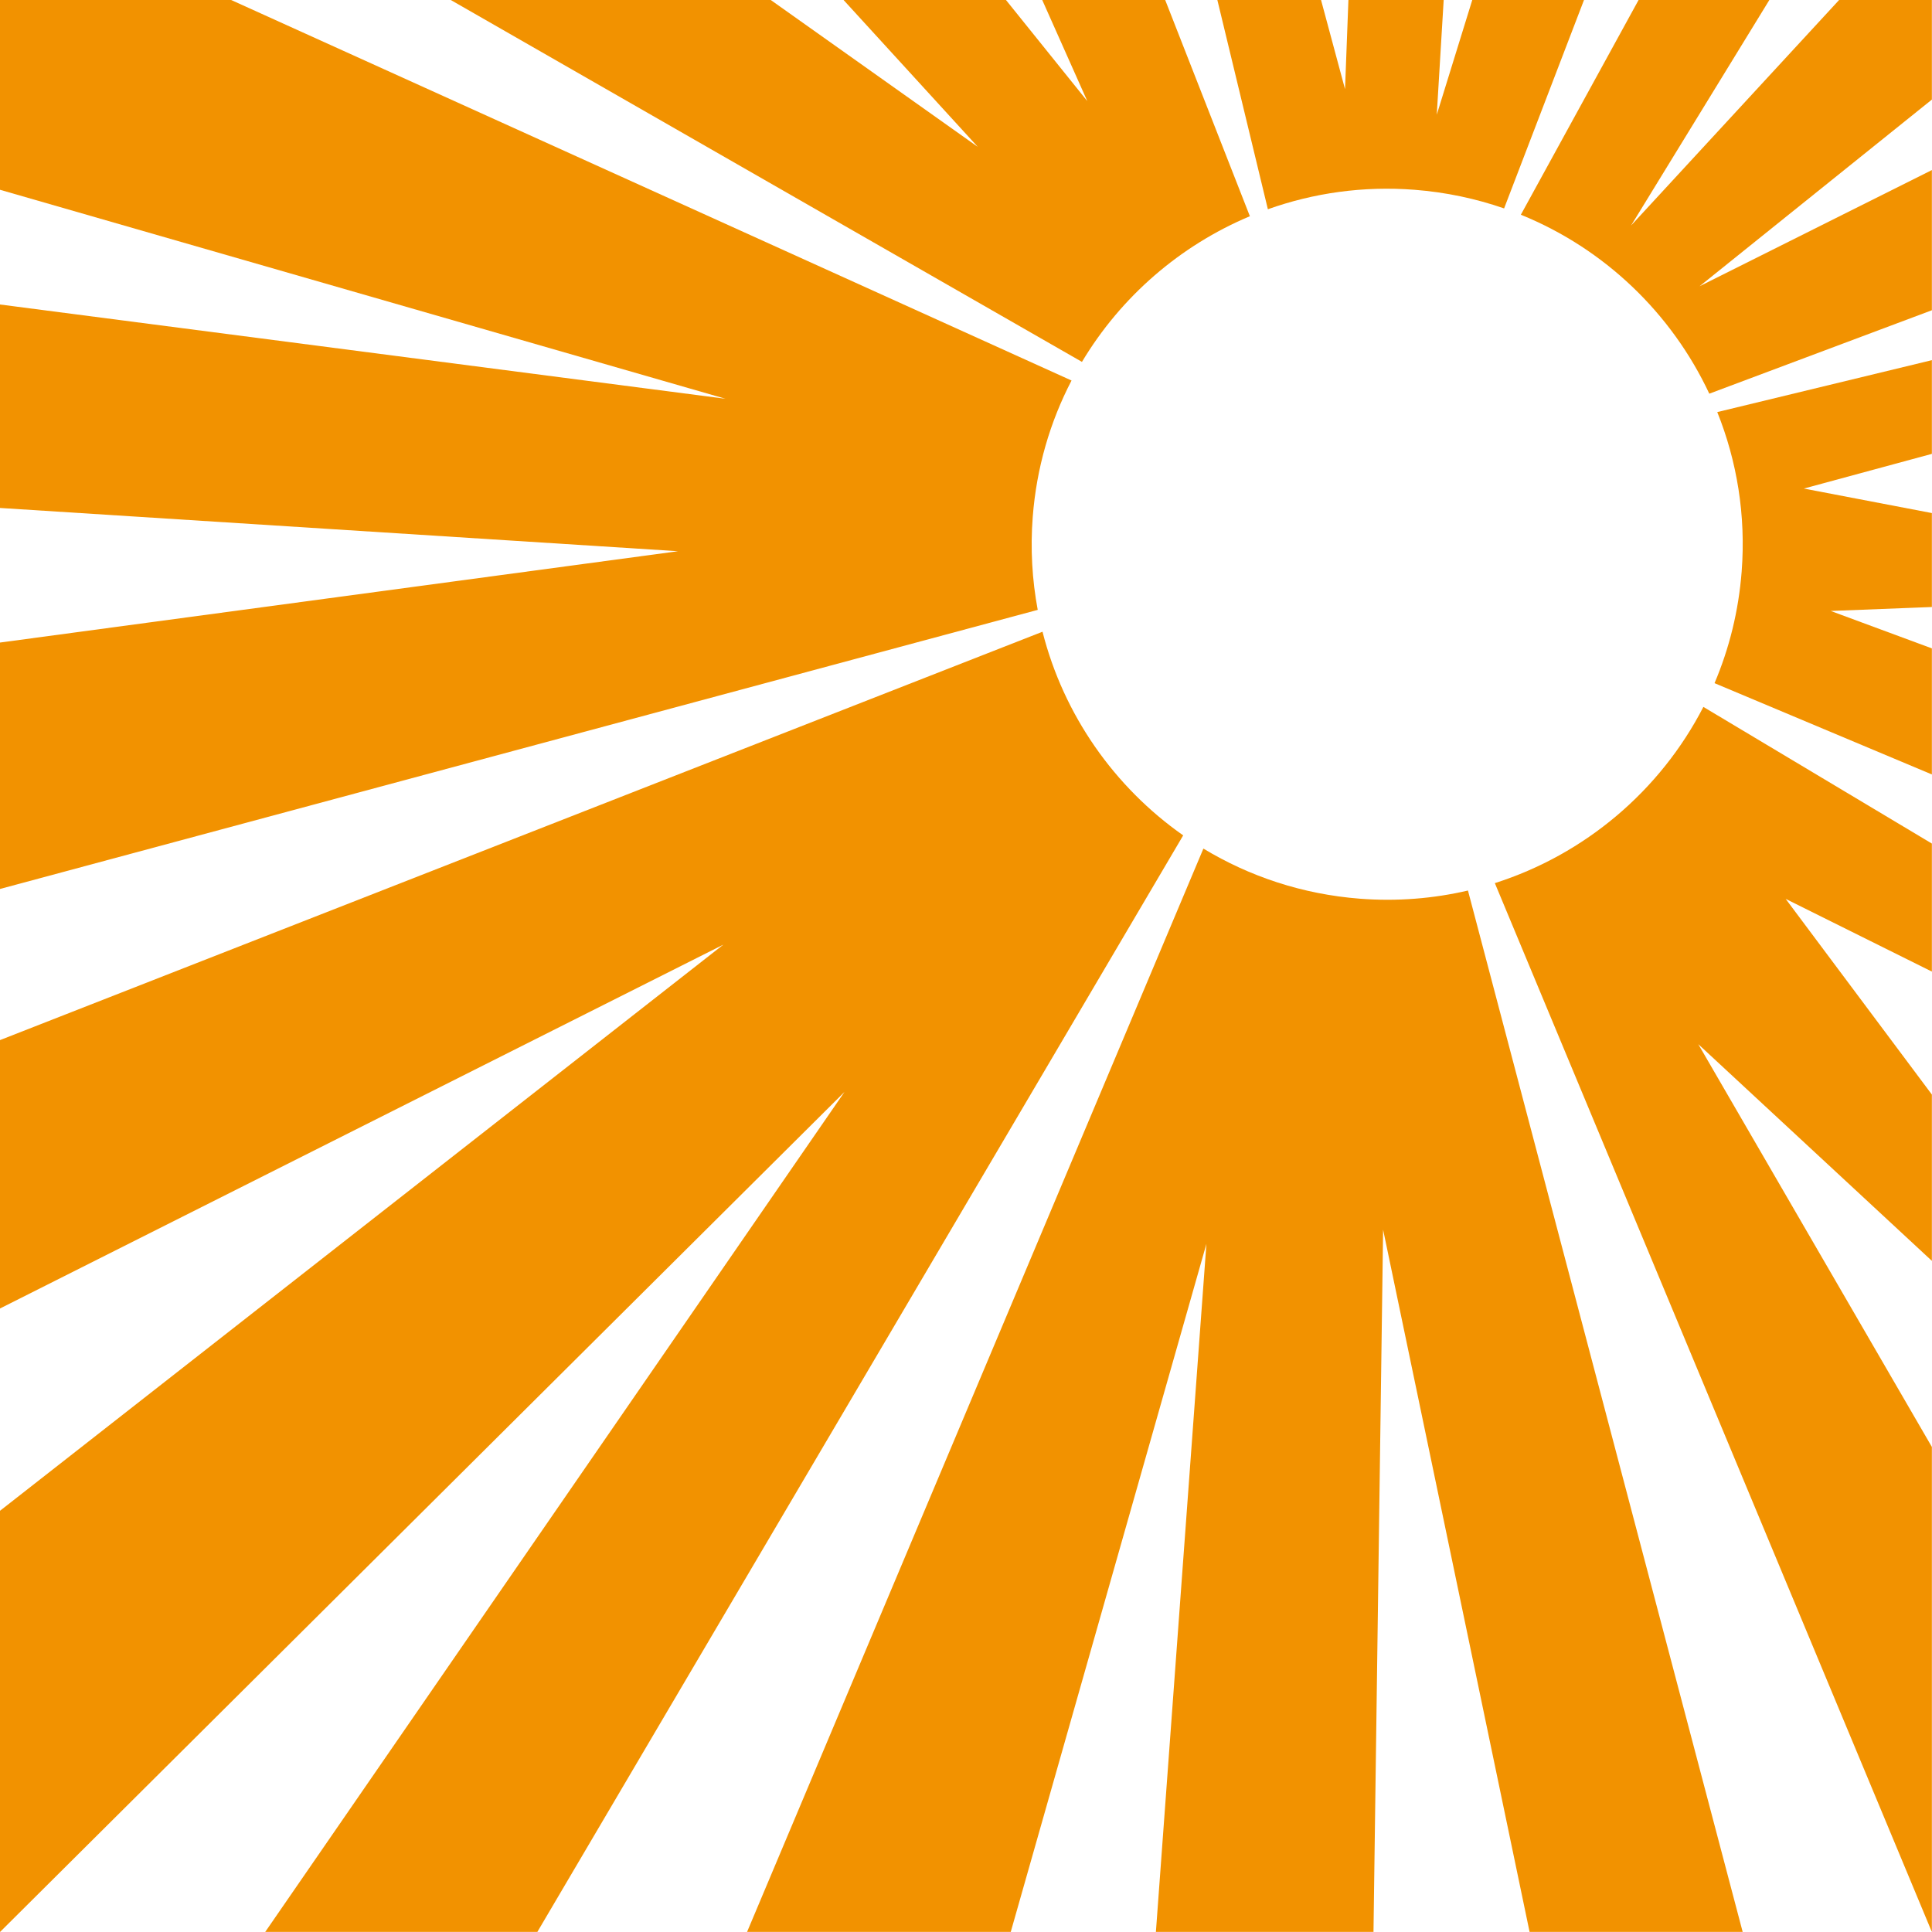
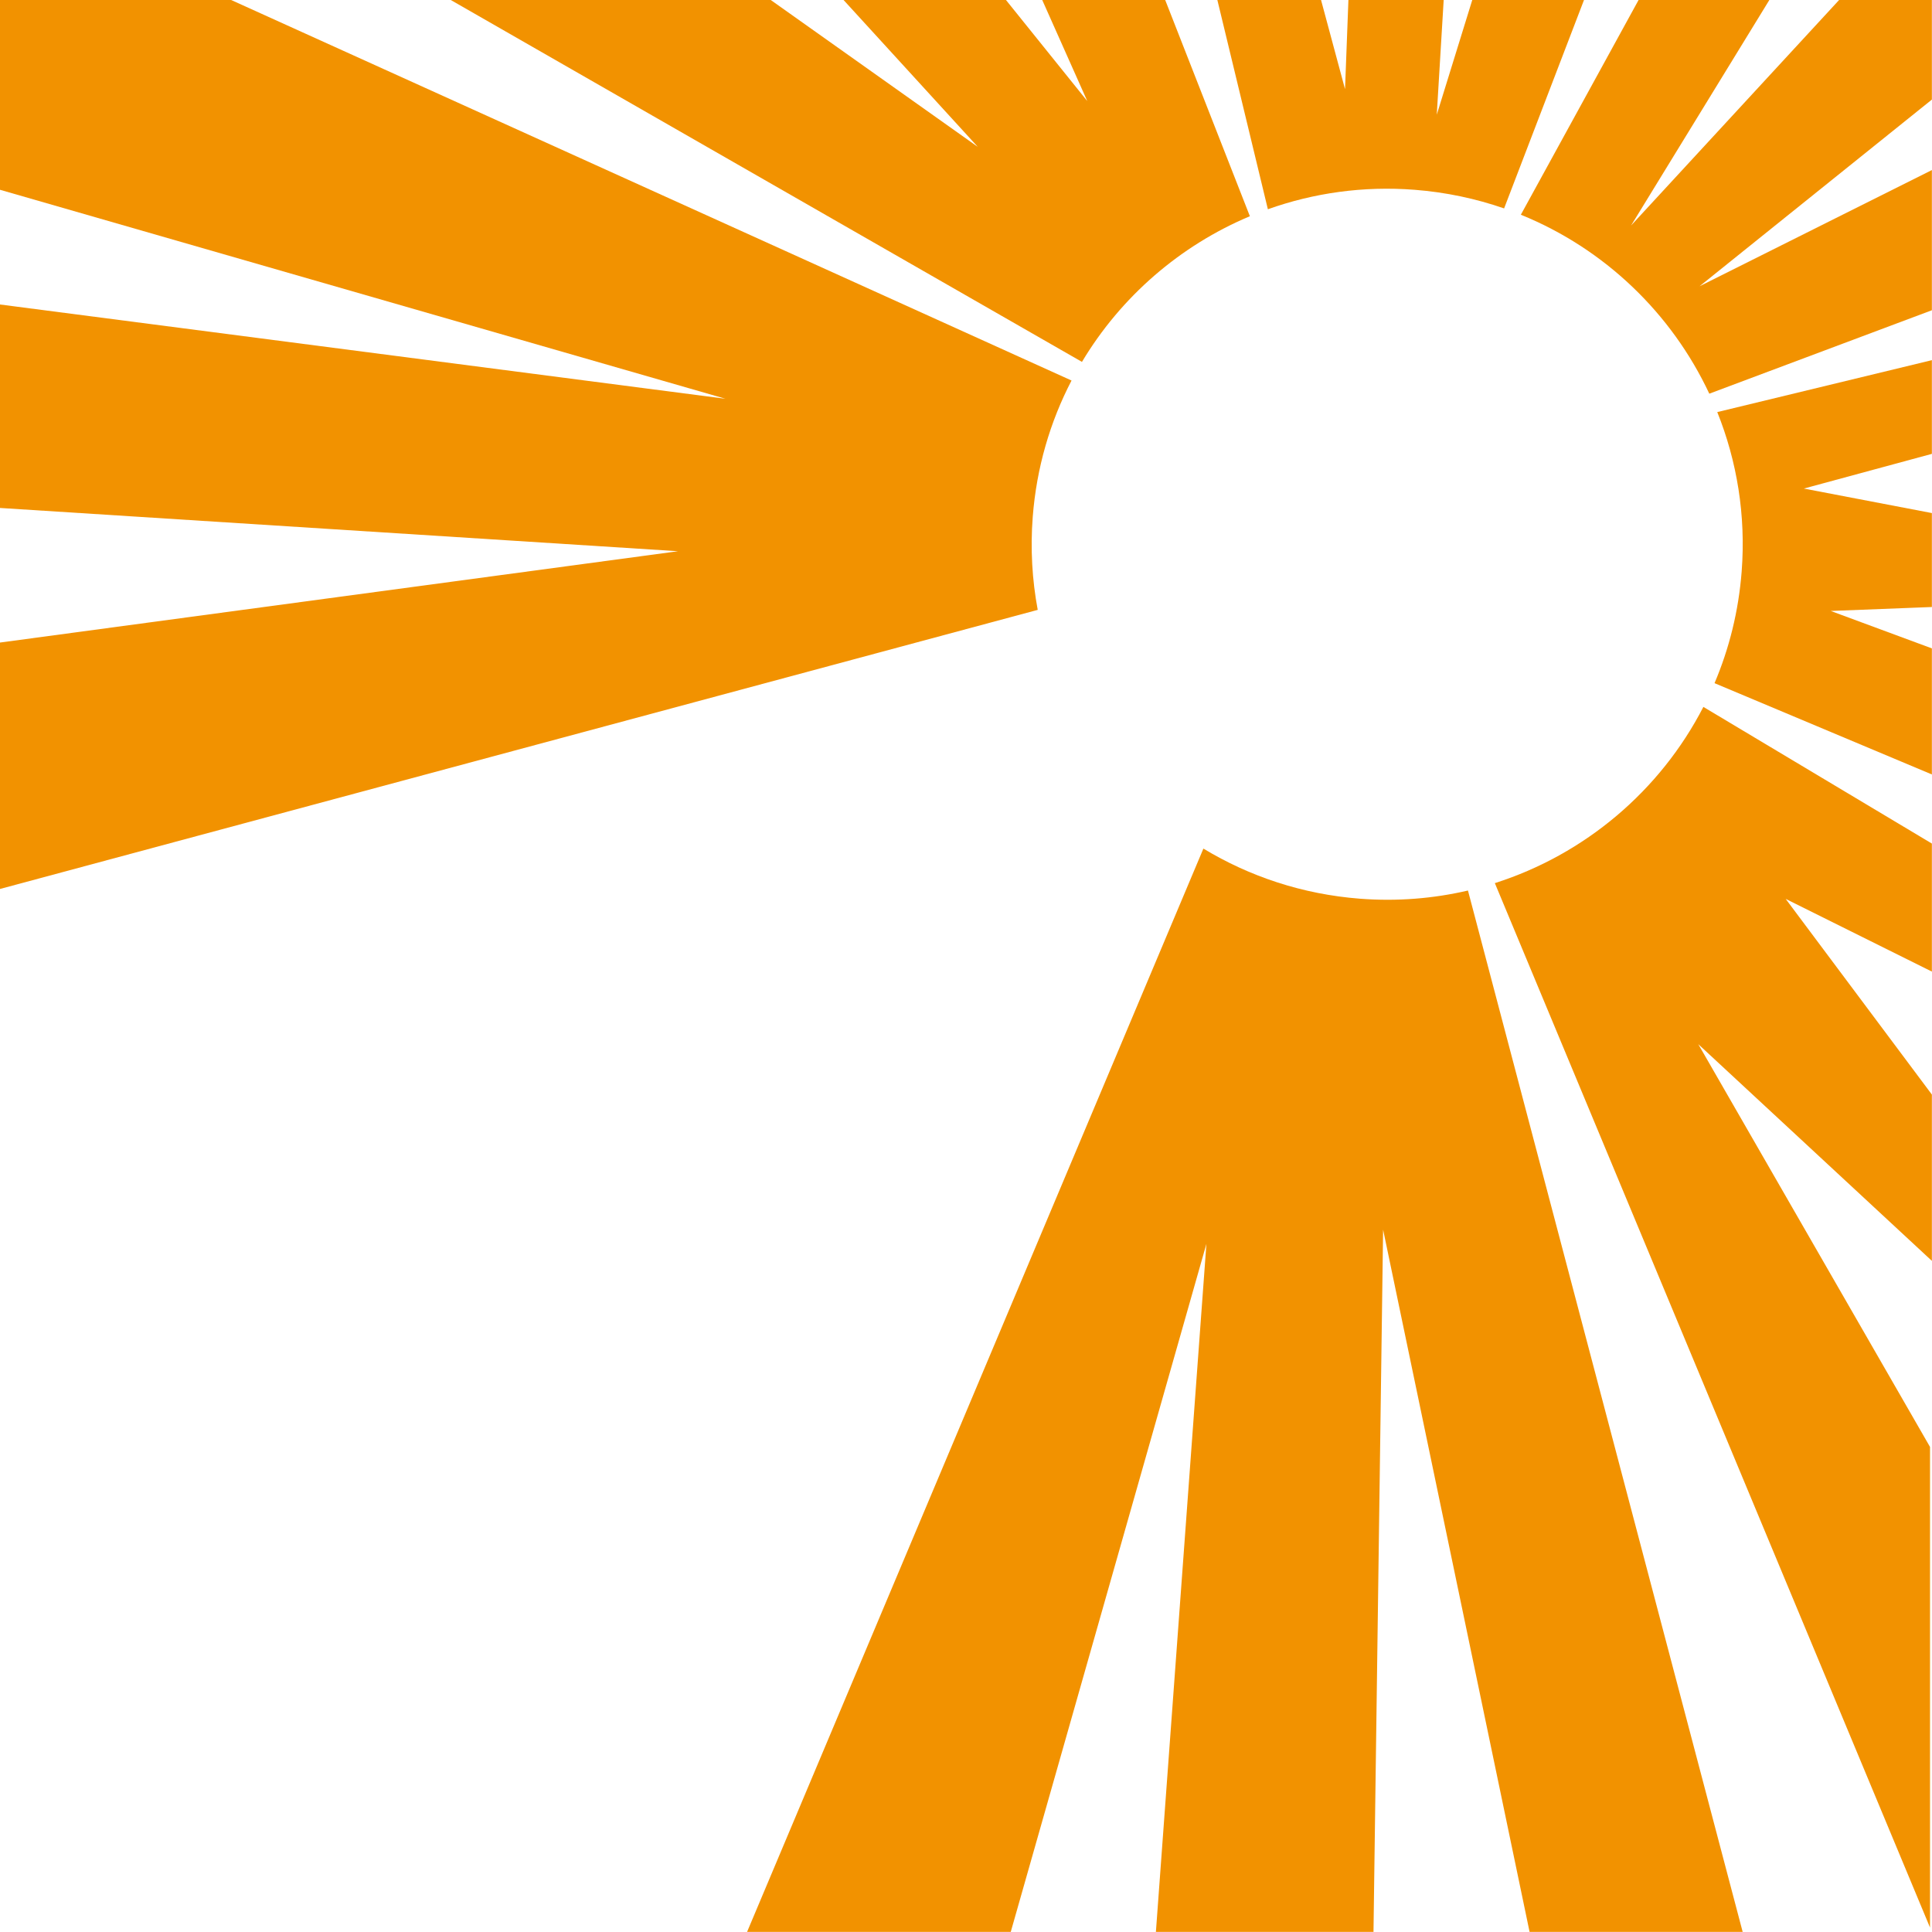
<svg xmlns="http://www.w3.org/2000/svg" width="48" height="48" viewBox="0 0 48 48" fill="none">
  <path d="M42.467 9.781L47.997 7.708V4.225L42.225 7.112L47.997 2.474V0H45.692L40.524 5.602L43.959 0H40.71L37.785 5.335C39.864 6.178 41.531 7.783 42.467 9.781Z" fill="#F29200" />
  <path d="M47.997 19.241L42.597 16.973C42.962 16.114 43.195 15.182 43.271 14.2C43.379 12.802 43.154 11.456 42.665 10.238L47.997 8.948V11.276L44.816 12.138L47.997 12.747V15.081L45.484 15.179L47.997 16.109V19.241Z" fill="#F29200" />
-   <path d="M0 25.841L25.901 15.695C26.425 17.759 27.681 19.551 29.396 20.755L13.351 47.997H6.59L20.981 27.129L0 48V37.535L17.972 23.469L0 32.509V25.841Z" fill="#F29200" />
  <path d="M18.561 47.997L29.898 21.083C31.042 21.775 32.361 22.218 33.786 22.328C34.711 22.399 35.613 22.325 36.471 22.125L43.296 47.997H38.002L34.363 30.551L34.124 47.997H28.718L29.973 30.904L25.112 47.997H18.561Z" fill="#F29200" />
-   <path d="M37.139 21.941L47.951 47.89L47.997 47.997V35.949L42.193 25.942L47.997 31.326V27.194L44.365 22.333L47.997 24.139V20.958L42.32 17.563C41.247 19.646 39.375 21.229 37.139 21.941Z" fill="#F29200" />
+   <path d="M37.139 21.941L47.951 47.89V35.949L42.193 25.942L47.997 31.326V27.194L44.365 22.333L47.997 24.139V20.958L42.32 17.563C41.247 19.646 39.375 21.229 37.139 21.941Z" fill="#F29200" />
  <path d="M39.354 0L37.369 5.178C36.665 4.934 35.92 4.775 35.143 4.715C33.867 4.616 32.633 4.795 31.5 5.199L30.245 0H32.821L33.417 2.215L33.501 0H35.868L35.696 2.85L36.578 0H39.354Z" fill="#F29200" />
  <path d="M31.053 5.372L28.949 0H25.894L27.013 2.511L24.993 0H20.958L24.293 3.649L19.149 0H11.199L26.881 8.991C27.849 7.373 29.316 6.102 31.053 5.372Z" fill="#F29200" />
  <path d="M5.743 0L26.622 9.454C26.09 10.477 25.752 11.621 25.658 12.843C25.597 13.634 25.643 14.408 25.782 15.152L0 22.086V15.964L16.846 13.695L0 12.62V7.565L18.023 9.907L0 4.715V0H5.743Z" fill="#F29200" />
</svg>